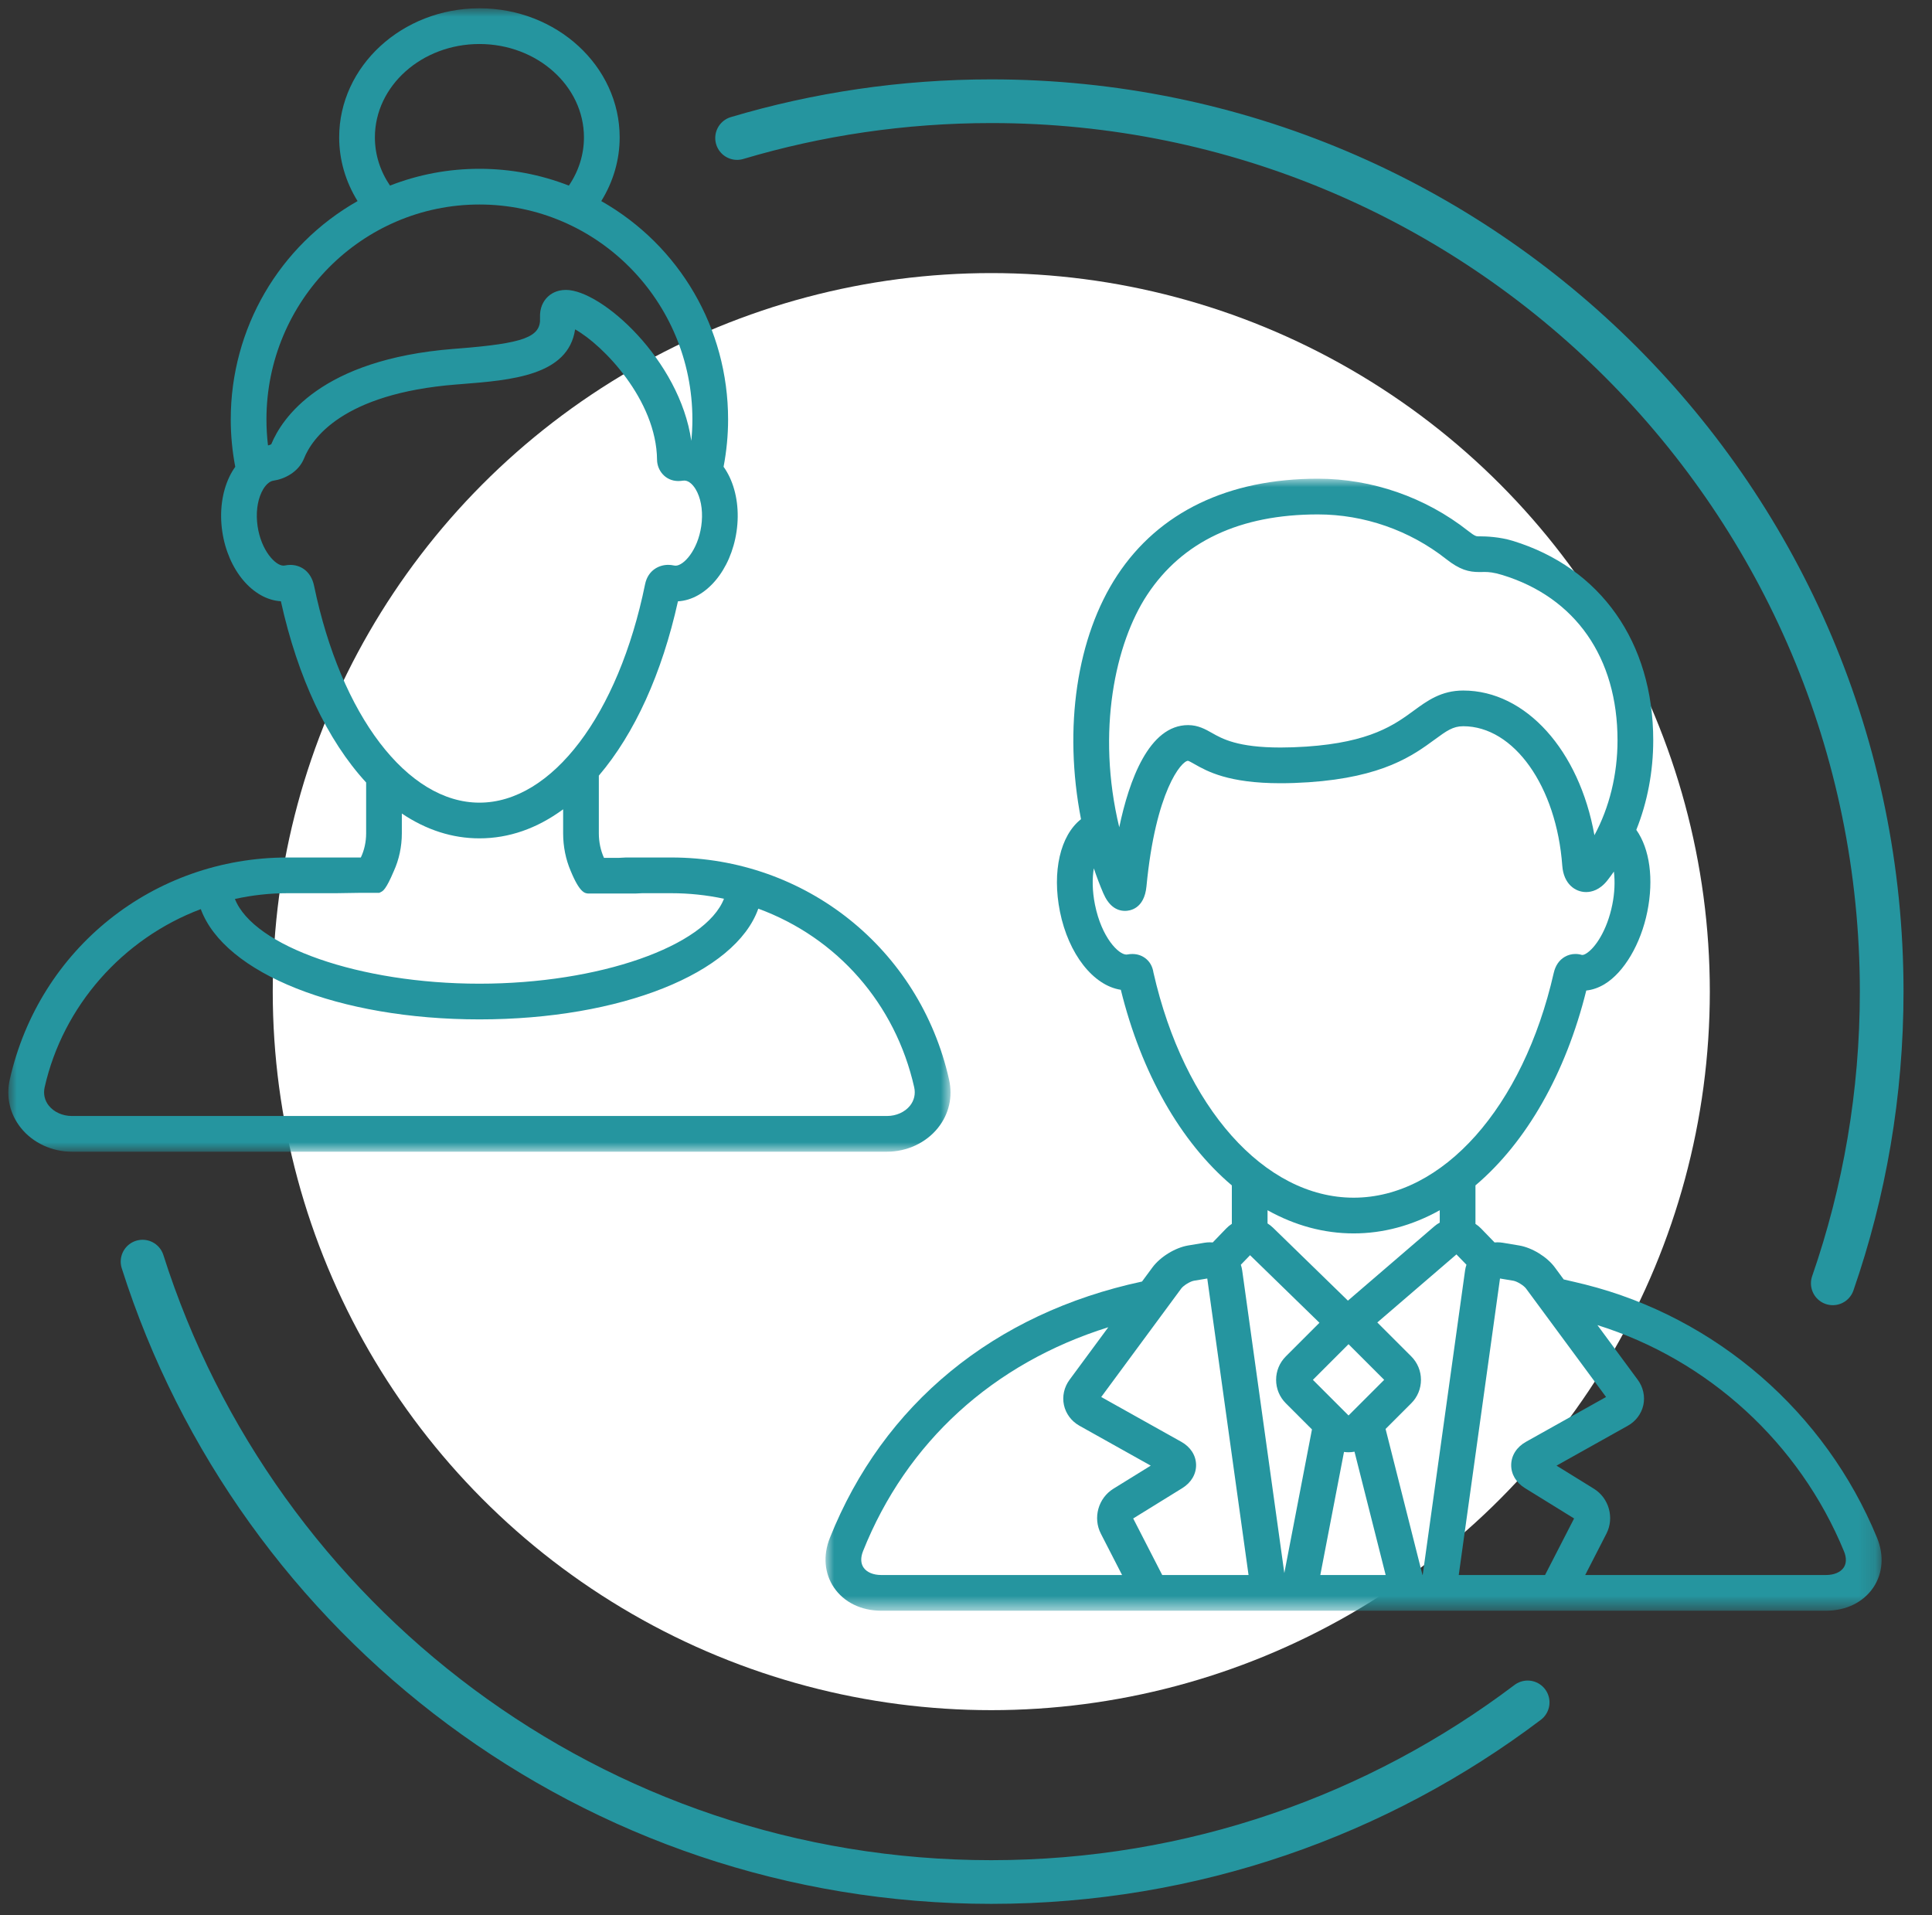
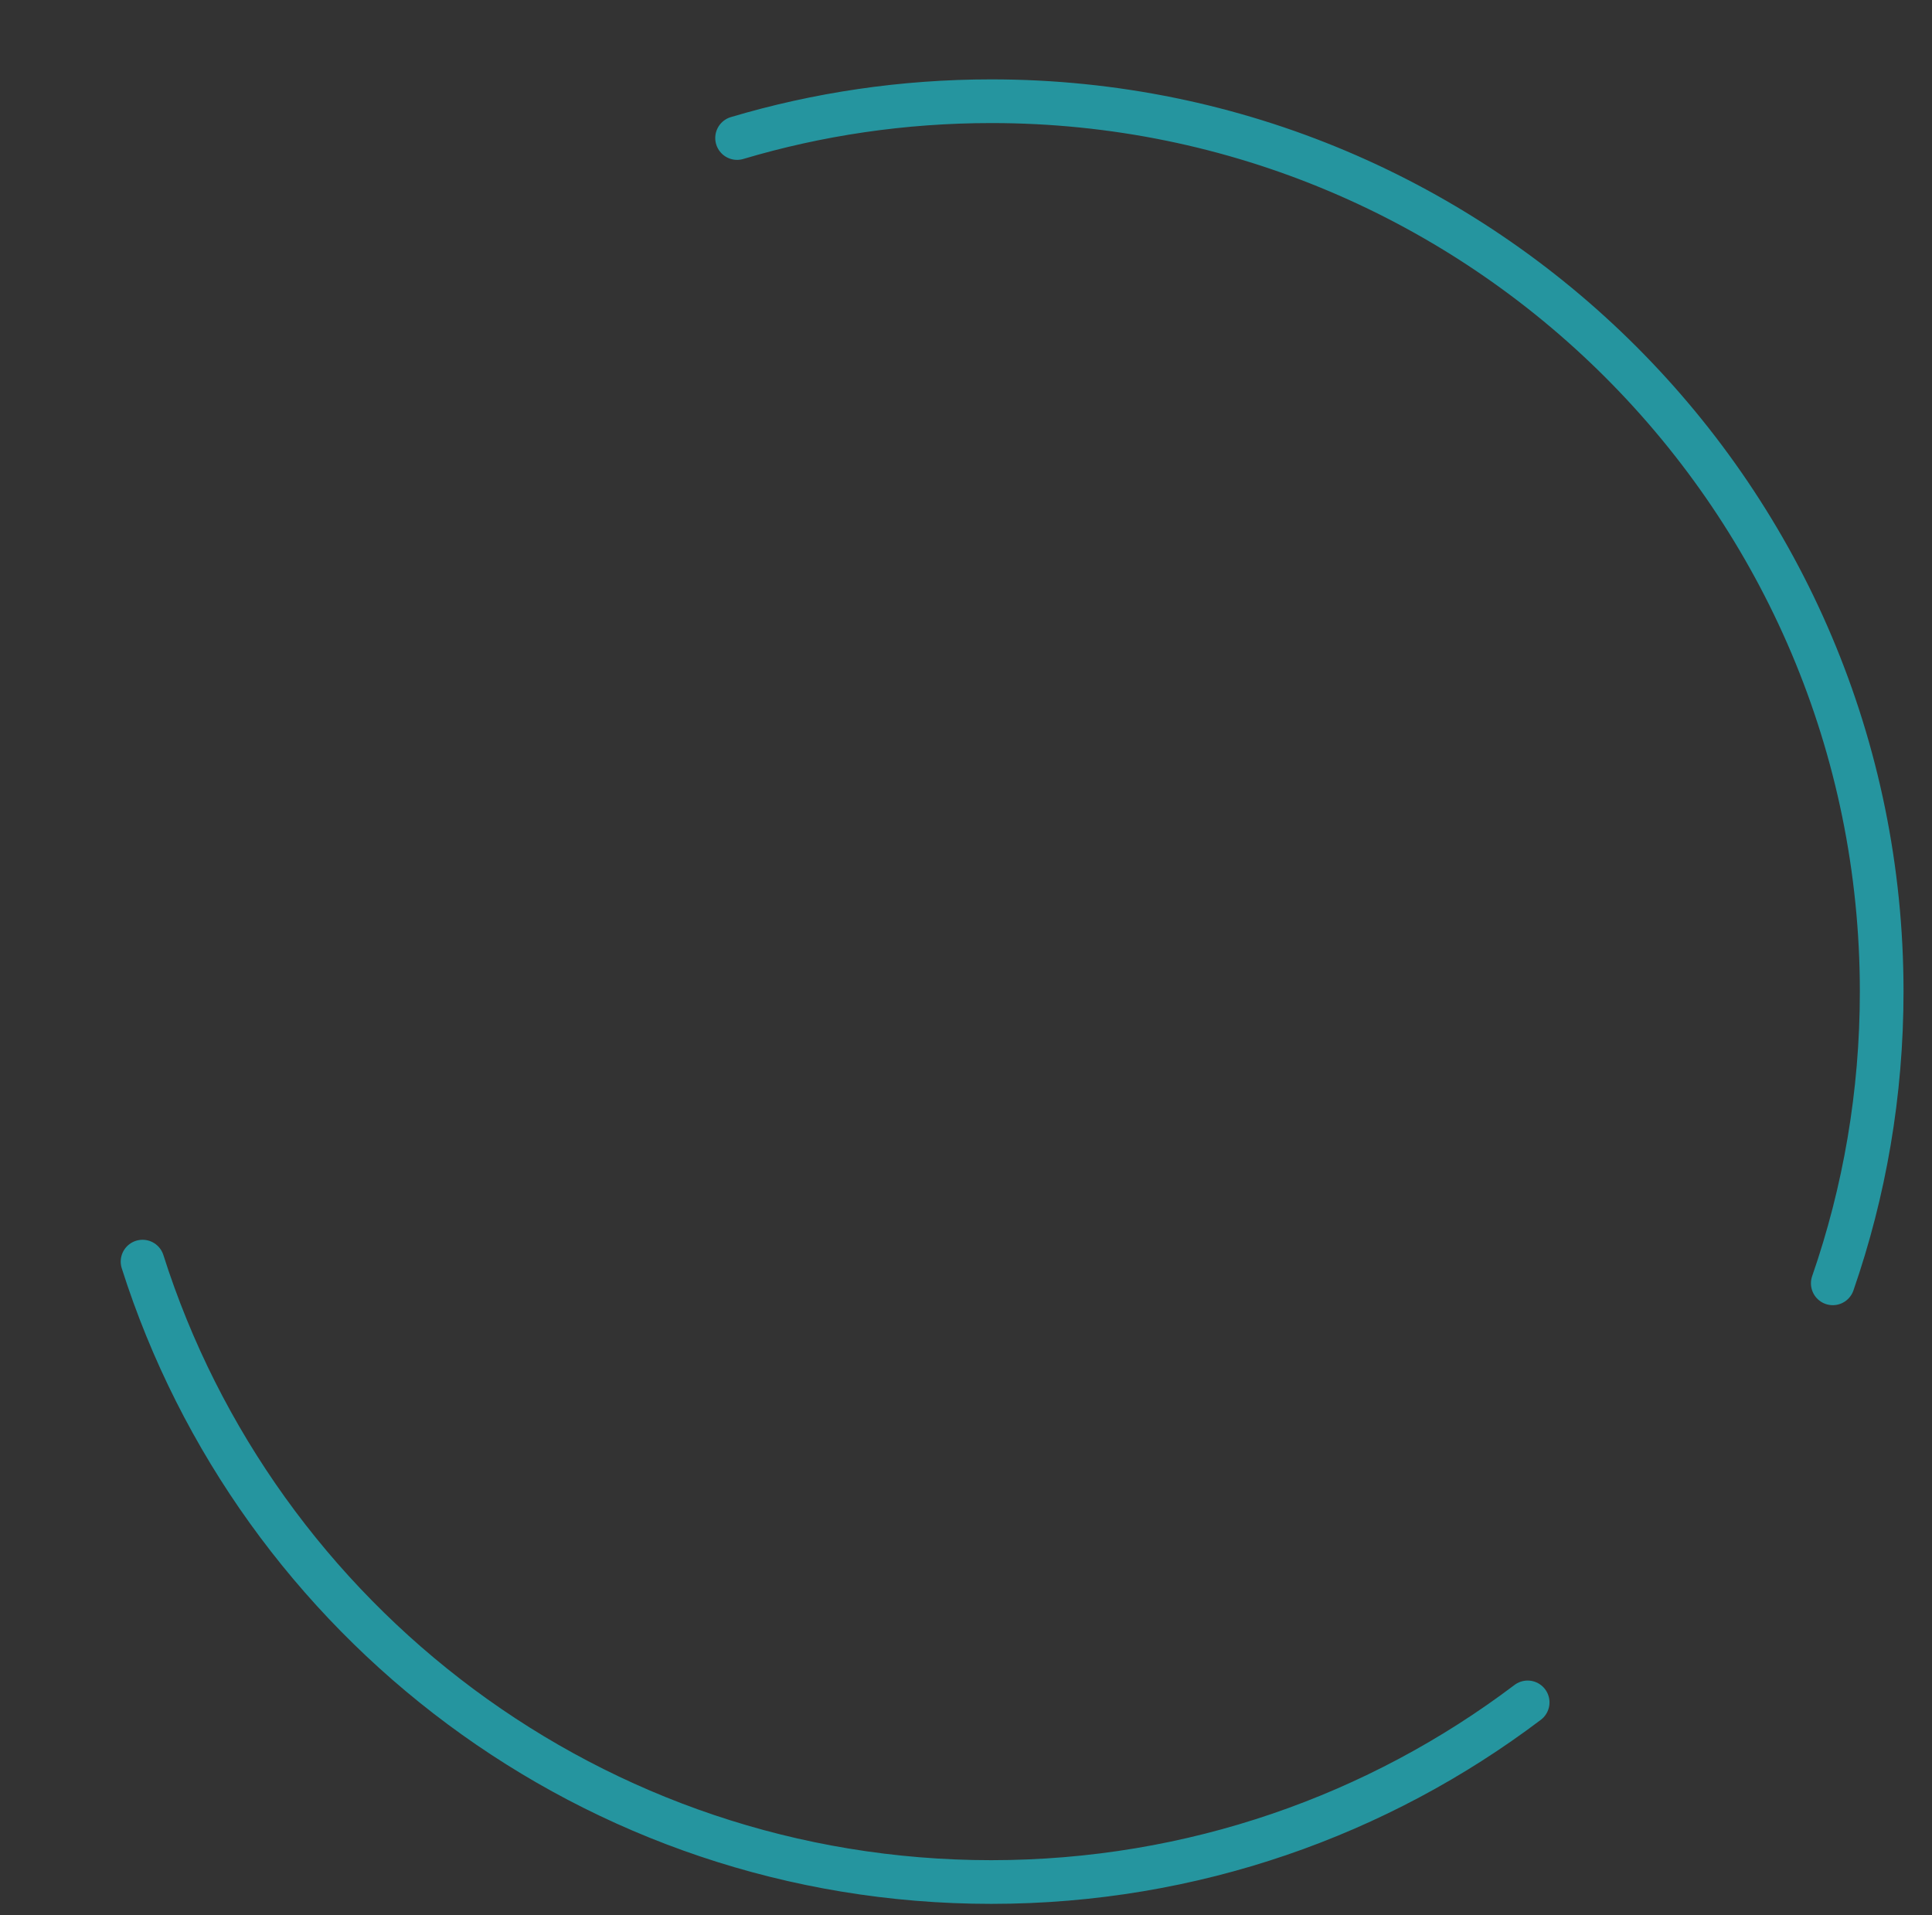
<svg xmlns="http://www.w3.org/2000/svg" xmlns:xlink="http://www.w3.org/1999/xlink" width="115px" height="114px" viewBox="0 0 115 114" version="1.1">
  <rect x="0" y="0" width="115" height="114" fill="#333333" stroke="none" />
  <title>Group 14</title>
  <defs>
    <polygon id="path-1" points="4.508 4.031 113.509 4.031 113.509 113.031 4.508 113.031" />
-     <polygon id="path-3" points="0 0 56.082 0 56.082 68.06 0 68.06" />
-     <polygon id="path-5" points="0 0 62.86 0 62.86 67.383 0 67.383" />
  </defs>
  <g id="Pages" stroke="none" stroke-width="1" fill="none" fill-rule="evenodd">
    <g id="Managed-Service-Granchild-Icon-Version" transform="translate(-461, -1629)">
      <g id="Group-14" transform="translate(461.496, 1629.494)">
        <g id="Group-12">
-           <circle id="Oval-Copy-2" fill="#FFFFFF" cx="58.509" cy="58.531" r="42.77" />
          <mask id="mask-2" fill="white">
            <use xlink:href="#path-1" />
          </mask>
          <g id="Clip-2" />
          <g id="Group-3">
            <mask id="mask-4" fill="white">
              <use xlink:href="#path-3" />
            </mask>
            <g id="Clip-2" />
-             <path d="M11.456,53.62 C12.863,57.452 19.683,60.184 28.041,60.184 C36.451,60.184 43.277,57.441 44.641,53.593 C49.351,55.324 52.803,59.265 53.92,64.223 C54.009,64.618 53.921,65.007 53.673,65.318 C53.364,65.704 52.851,65.934 52.301,65.934 L3.781,65.934 C3.231,65.934 2.718,65.704 2.409,65.318 C2.161,65.007 2.073,64.618 2.162,64.223 C3.248,59.403 6.788,55.38 11.456,53.62 L11.456,53.62 Z M22.083,52.65 L22.18,52.602 C22.3,52.542 22.482,52.451 22.941,51.366 C23.257,50.676 23.423,49.896 23.423,49.11 L23.423,47.93 C24.884,48.912 26.434,49.408 28.041,49.408 C29.789,49.408 31.462,48.827 33.024,47.679 L33.024,49.11 C33.024,49.893 33.181,50.67 33.475,51.349 C34.011,52.653 34.323,52.677 34.51,52.691 L34.527,52.692 L37.321,52.692 L37.733,52.673 L39.463,52.673 C40.515,52.673 41.568,52.783 42.598,53.003 C41.492,55.827 35.176,58.059 28.041,58.059 C20.915,58.059 14.6,55.833 13.487,53.016 C14.521,52.788 15.573,52.673 16.619,52.673 L19.496,52.673 L21.004,52.65 L22.083,52.65 Z M15.073,28.808 C15.163,28.618 15.412,28.17 15.79,28.115 C16.418,28.024 17.27,27.621 17.604,26.788 C18.061,25.646 19.859,22.933 26.659,22.393 L26.943,22.371 C29.942,22.135 33.326,21.868 33.737,19.112 C35.395,20.036 38.578,23.313 38.614,26.875 C38.62,27.496 39.097,28.139 39.884,28.139 C39.933,28.139 39.983,28.136 40.038,28.131 L40.079,28.126 C40.134,28.119 40.189,28.112 40.244,28.112 C40.26,28.112 40.276,28.113 40.292,28.115 C40.669,28.17 40.919,28.618 41.009,28.808 C41.27,29.361 41.354,30.078 41.245,30.827 C41.036,32.262 40.201,33.177 39.718,33.177 C39.689,33.177 39.661,33.174 39.633,33.168 C39.511,33.141 39.391,33.128 39.274,33.128 C38.75,33.128 38.076,33.431 37.901,34.285 C36.314,42.059 32.352,47.283 28.041,47.283 C23.755,47.283 19.8,42.099 18.201,34.384 C18.01,33.46 17.347,33.131 16.79,33.131 C16.682,33.131 16.571,33.142 16.46,33.166 C16.432,33.172 16.404,33.174 16.376,33.174 C15.888,33.174 15.045,32.26 14.837,30.827 C14.728,30.078 14.812,29.361 15.073,28.808 L15.073,28.808 Z M28.041,11.679 C35.031,11.679 40.718,17.419 40.718,24.473 C40.718,24.892 40.696,25.318 40.653,25.745 C39.964,20.935 35.311,16.763 33.19,16.763 C32.616,16.763 32.258,17.012 32.059,17.222 C31.855,17.436 31.619,17.819 31.649,18.425 C31.707,19.567 30.704,19.942 26.776,20.252 L26.492,20.274 C18.591,20.902 16.285,24.41 15.651,25.947 C15.611,25.972 15.534,26.005 15.484,26.012 C15.475,26.013 15.466,26.015 15.456,26.016 C15.395,25.504 15.364,24.987 15.364,24.473 C15.364,17.419 21.051,11.679 28.041,11.679 L28.041,11.679 Z M33.365,10.554 C31.665,9.89 29.875,9.554 28.041,9.554 C26.207,9.554 24.419,9.889 22.718,10.553 C22.129,9.684 21.819,8.699 21.819,7.683 C21.819,4.619 24.61,2.126 28.041,2.126 C31.471,2.126 34.263,4.619 34.263,7.683 C34.263,8.7 33.954,9.686 33.365,10.554 L33.365,10.554 Z M55.993,63.755 C54.241,55.978 47.443,50.547 39.463,50.547 L36.774,50.547 L36.319,50.57 L35.456,50.57 C35.257,50.133 35.149,49.625 35.149,49.11 L35.149,45.674 C37.284,43.166 38.907,39.589 39.858,35.299 C41.526,35.205 43.012,33.446 43.348,31.133 C43.517,29.975 43.369,28.826 42.931,27.899 C42.829,27.685 42.71,27.481 42.574,27.29 C42.753,26.351 42.843,25.404 42.843,24.473 C42.843,19.061 39.964,14.127 35.294,11.475 C36.012,10.315 36.389,9.014 36.389,7.683 C36.389,3.447 32.644,0 28.041,0 C23.438,0 19.693,3.447 19.693,7.683 C19.693,9.015 20.07,10.315 20.788,11.475 C16.118,14.127 13.239,19.061 13.239,24.473 C13.239,25.41 13.329,26.358 13.507,27.292 C13.372,27.482 13.252,27.685 13.151,27.899 C12.713,28.826 12.565,29.975 12.733,31.133 C13.069,33.439 14.553,35.194 16.223,35.295 C17.229,39.841 18.979,43.56 21.298,46.083 L21.298,49.11 C21.298,49.62 21.187,50.121 20.982,50.547 L16.619,50.547 C8.638,50.547 1.841,55.978 0.088,63.755 C-0.146,64.794 0.089,65.82 0.749,66.645 C1.457,67.531 2.591,68.06 3.781,68.06 L52.301,68.06 C53.491,68.06 54.624,67.531 55.333,66.645 C55.993,65.82 56.227,64.794 55.993,63.755 L55.993,63.755 Z" id="Fill-1" fill="#25959F" mask="url(#mask-4)" />
          </g>
          <g id="Group-3" transform="translate(48.643, 28)">
            <mask id="mask-6" fill="white">
              <use xlink:href="#path-5" />
            </mask>
            <g id="Clip-2" />
-             <path d="M14.525,53.635 C14.201,54.073 14.08,54.621 14.191,55.139 C14.303,55.656 14.639,56.106 15.115,56.372 L19.358,58.746 L17.136,60.12 C16.232,60.678 15.904,61.855 16.39,62.799 L17.652,65.257 L3.322,65.257 C2.84,65.257 2.453,65.094 2.26,64.809 C2.091,64.559 2.081,64.213 2.233,63.834 C4.82,57.346 9.976,52.654 16.832,50.508 L14.525,53.635 Z M21.238,60.084 C21.77,59.754 22.068,59.245 22.056,58.687 C22.044,58.129 21.723,57.634 21.177,57.328 L16.41,54.661 L21.172,48.205 C21.308,48.021 21.706,47.777 21.932,47.739 L22.722,47.607 L25.179,65.257 L20.041,65.257 L18.313,61.891 L21.238,60.084 Z M34.864,55.035 C35.237,54.662 35.442,54.166 35.442,53.639 C35.442,53.112 35.236,52.616 34.864,52.243 L32.844,50.224 L37.554,46.173 L38.15,46.788 C38.111,46.902 38.083,47.018 38.067,47.134 L35.545,65.257 L35.534,65.257 L33.336,56.563 L34.864,55.035 Z M30.861,57.931 C30.95,57.943 31.041,57.95 31.131,57.95 C31.25,57.95 31.369,57.938 31.486,57.916 L33.341,65.257 L29.451,65.257 L30.861,57.931 Z M25.269,46.22 L29.4,50.242 L27.399,52.243 C27.026,52.616 26.82,53.112 26.82,53.639 C26.82,54.167 27.026,54.662 27.399,55.035 L28.954,56.591 L27.309,65.141 L24.802,47.134 C24.786,47.018 24.759,46.902 24.72,46.789 L25.269,46.22 Z M36.56,44.279 C36.443,44.343 36.336,44.417 36.238,44.502 L31.094,48.925 L26.64,44.588 C26.54,44.49 26.429,44.404 26.31,44.329 L26.31,43.544 C27.953,44.46 29.674,44.923 31.435,44.923 C33.196,44.923 34.917,44.459 36.56,43.544 L36.56,44.279 Z M31.131,55.761 L29.009,53.639 L31.131,51.517 L33.253,53.639 L31.131,55.761 Z M29.308,2.126 C32.057,2.126 34.769,3.07 36.942,4.783 C37.762,5.43 38.291,5.556 38.926,5.556 L39.24,5.552 C39.466,5.552 39.768,5.573 40.283,5.731 C44.642,7.065 47.142,10.653 47.142,15.574 C47.142,17.602 46.658,19.573 45.767,21.221 C44.868,16.176 41.686,12.609 37.958,12.609 C36.649,12.609 35.817,13.217 35.012,13.807 C33.866,14.645 32.44,15.688 28.62,15.947 C28.075,15.983 27.558,16.001 27.085,16.001 C24.53,16.001 23.613,15.481 23.006,15.137 C22.618,14.917 22.179,14.667 21.581,14.667 C19.25,14.667 18.066,17.965 17.483,20.747 C16.108,15.039 17.253,9.782 19.144,6.914 C21.238,3.737 24.658,2.126 29.308,2.126 L29.308,2.126 Z M18.26,28.292 C18.161,28.292 18.057,28.302 17.951,28.322 C17.936,28.325 17.922,28.326 17.907,28.326 C17.451,28.326 16.436,27.332 16.037,25.352 C15.87,24.518 15.872,23.776 15.97,23.191 C16.142,23.705 16.33,24.2 16.532,24.671 C16.833,25.371 17.27,25.725 17.832,25.725 C18.098,25.725 18.973,25.62 19.103,24.265 C19.647,18.582 21.192,16.793 21.577,16.792 C21.631,16.801 21.827,16.912 21.957,16.986 C22.709,17.413 23.968,18.127 27.085,18.127 C27.605,18.127 28.169,18.107 28.762,18.068 C33.199,17.766 34.973,16.469 36.267,15.522 C36.961,15.014 37.343,14.734 37.958,14.734 C40.974,14.734 43.508,18.305 43.854,23.04 C43.934,24.121 44.622,24.605 45.27,24.605 C45.602,24.605 46.092,24.483 46.547,23.9 C46.677,23.734 46.804,23.562 46.926,23.385 C47,23.98 46.97,24.665 46.832,25.352 C46.522,26.897 45.804,27.947 45.268,28.269 C45.158,28.335 45.09,28.348 45.042,28.348 C45.036,28.348 45.031,28.348 45.025,28.348 C44.898,28.31 44.767,28.29 44.637,28.29 C44.413,28.29 44.192,28.349 44.001,28.461 C43.667,28.656 43.446,28.979 43.345,29.42 C41.523,37.421 36.737,42.797 31.435,42.797 C26.126,42.797 21.34,37.415 19.52,29.4 C19.462,29.019 19.29,28.724 19.009,28.524 C18.794,28.37 18.542,28.292 18.26,28.292 L18.26,28.292 Z M46.48,62.798 C46.964,61.855 46.637,60.678 45.734,60.12 L43.512,58.746 L47.754,56.372 C48.23,56.106 48.567,55.657 48.679,55.14 C48.79,54.622 48.669,54.074 48.345,53.635 L45.945,50.381 C52.543,52.446 57.974,57.402 60.624,63.851 C60.777,64.224 60.771,64.564 60.607,64.809 C60.416,65.094 60.03,65.257 59.547,65.257 L45.218,65.257 L46.48,62.798 Z M41.693,57.328 C41.146,57.634 40.826,58.129 40.813,58.688 C40.801,59.246 41.1,59.755 41.633,60.084 L44.557,61.891 L42.828,65.257 L37.691,65.257 L40.147,47.607 L40.938,47.739 C41.164,47.777 41.561,48.021 41.697,48.205 L46.46,54.66 L41.693,57.328 Z M62.59,63.043 C59.518,55.567 53.021,49.93 45.211,47.963 C44.927,47.891 44.253,47.735 43.939,47.663 L43.408,46.943 C42.947,46.318 42.055,45.771 41.289,45.642 L40.319,45.48 C40.212,45.462 40.103,45.453 39.995,45.453 C39.938,45.453 39.88,45.455 39.823,45.461 L39.018,44.629 C38.919,44.527 38.808,44.435 38.686,44.356 L38.686,42.065 C41.73,39.487 44.061,35.387 45.282,30.465 C45.649,30.427 46.011,30.302 46.363,30.091 C47.527,29.391 48.529,27.696 48.916,25.771 C49.307,23.827 49.061,22.036 48.26,20.902 C48.92,19.259 49.268,17.423 49.268,15.574 C49.268,9.74 46.141,5.301 40.905,3.699 C40.117,3.457 39.29,3.431 38.97,3.431 L38.877,3.432 C38.747,3.432 38.661,3.432 38.258,3.114 C35.712,1.106 32.533,0 29.308,0 C23.975,0 19.846,1.986 17.369,5.744 C14.95,9.413 14.149,14.823 15.207,20.268 C13.976,21.229 13.473,23.381 13.953,25.771 C14.461,28.296 15.941,30.175 17.577,30.422 C18.795,35.365 21.131,39.482 24.185,42.066 L24.185,44.353 C24.062,44.433 23.95,44.526 23.848,44.631 L23.047,45.461 C22.99,45.455 22.933,45.453 22.875,45.453 C22.767,45.453 22.657,45.462 22.551,45.48 L21.581,45.642 C20.815,45.771 19.924,46.318 19.462,46.943 L18.838,47.788 C10.025,49.677 3.431,55.091 0.258,63.047 C-0.157,64.086 -0.068,65.163 0.5,66.001 C1.095,66.879 2.124,67.383 3.322,67.383 L59.547,67.383 C60.751,67.383 61.781,66.876 62.373,65.993 C62.936,65.152 63.015,64.077 62.59,63.043 L62.59,63.043 Z" id="Fill-1" fill="#25959F" mask="url(#mask-6)" />
          </g>
        </g>
        <path d="M7.989,74.602 C14.795,96.016 34.84,111.531 58.509,111.531 C70.497,111.531 81.556,107.55 90.436,100.839 M108.598,75.895 C110.484,70.455 111.509,64.613 111.509,58.531 C111.509,29.26 87.78,5.531 58.509,5.531 C53.251,5.531 48.173,6.296 43.378,7.722" id="Shape" stroke="#25959F" stroke-width="2.6" stroke-linecap="round" stroke-linejoin="round" />
      </g>
    </g>
  </g>
</svg>